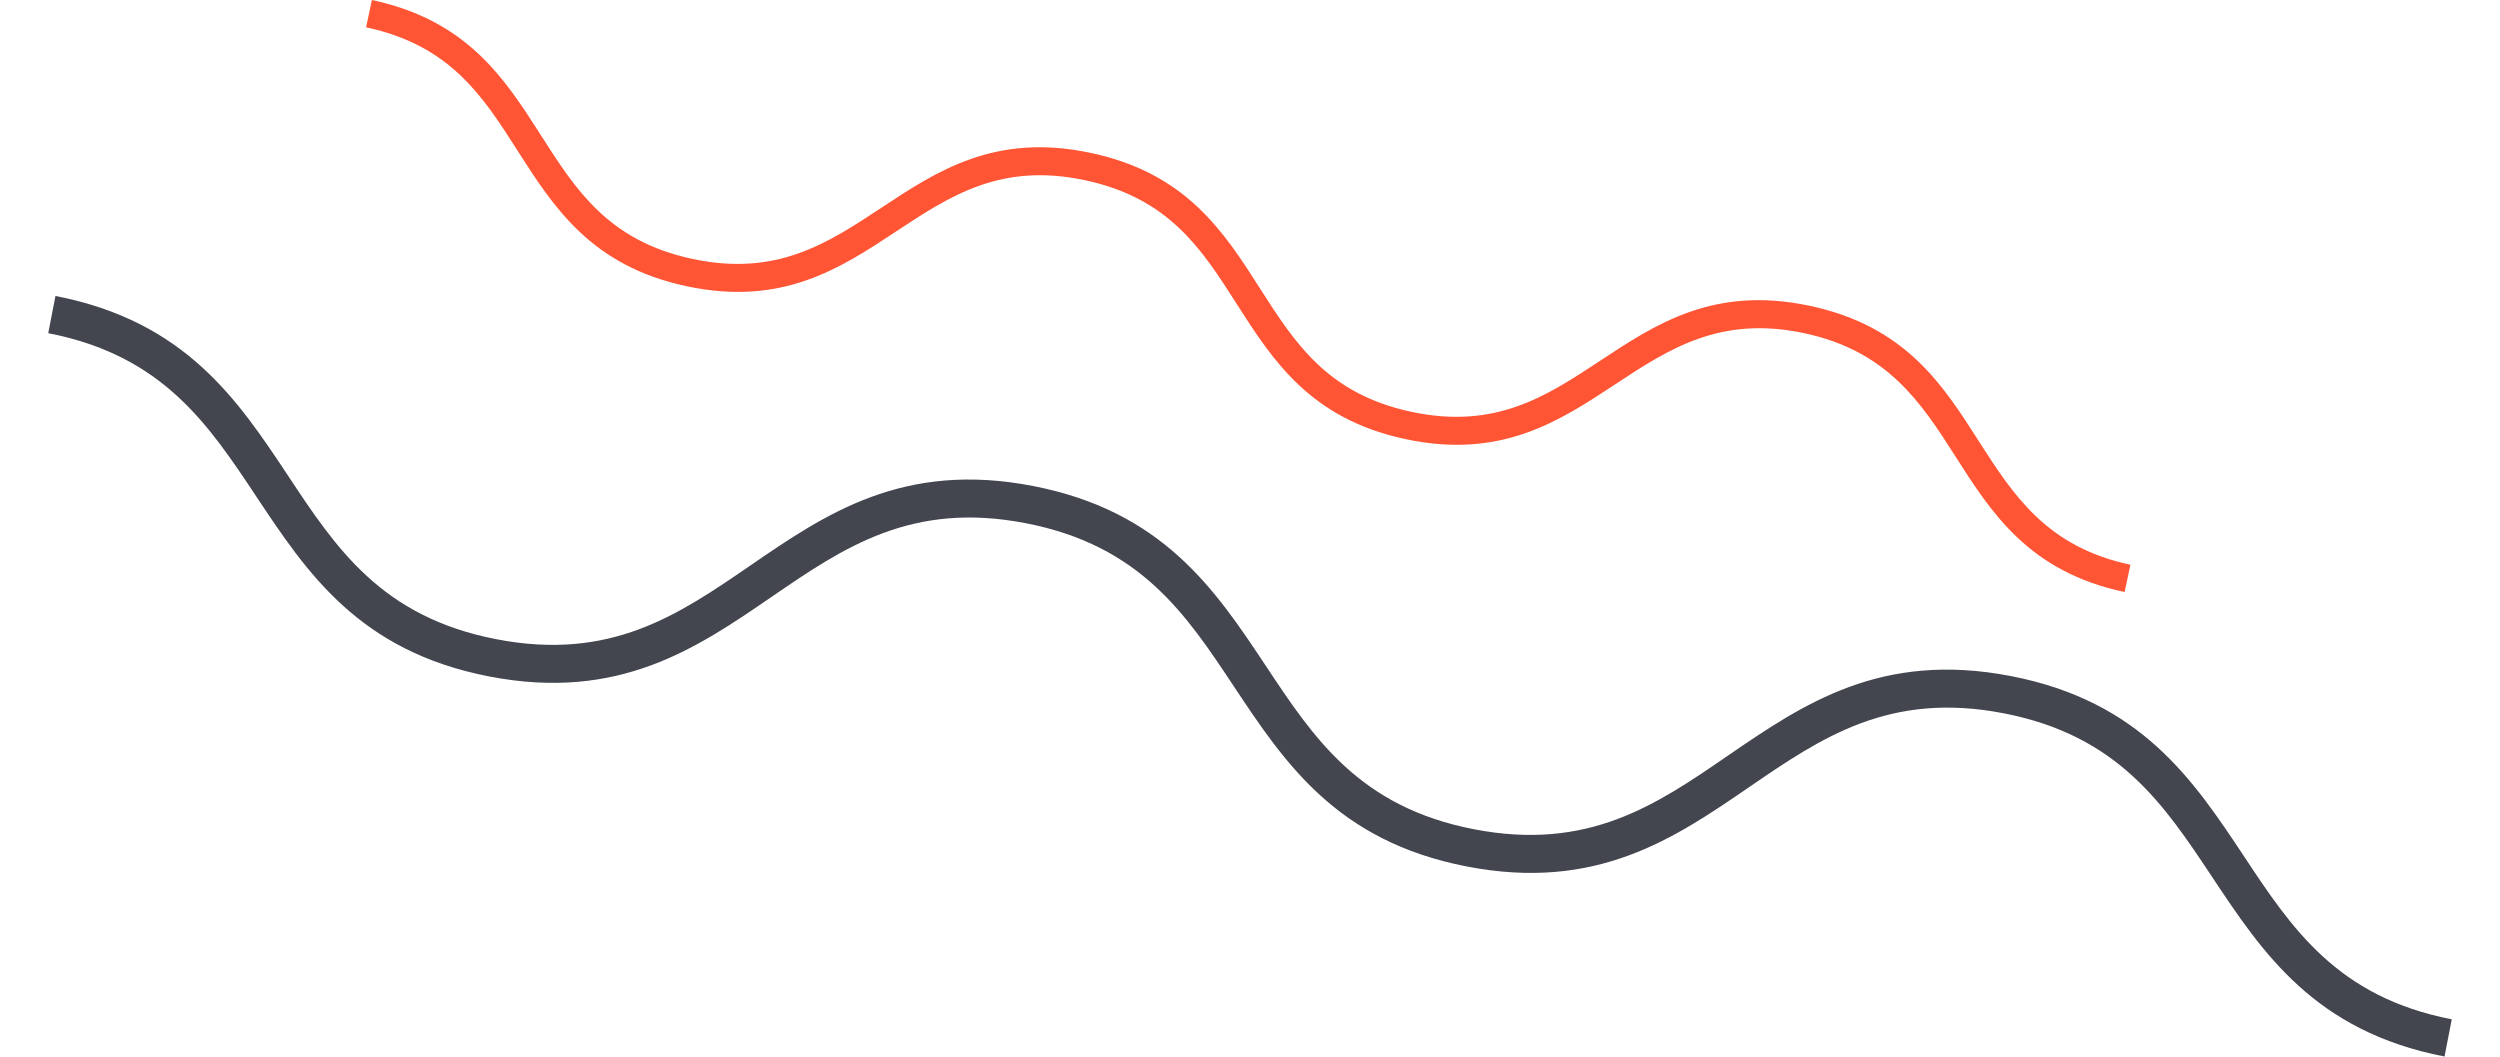
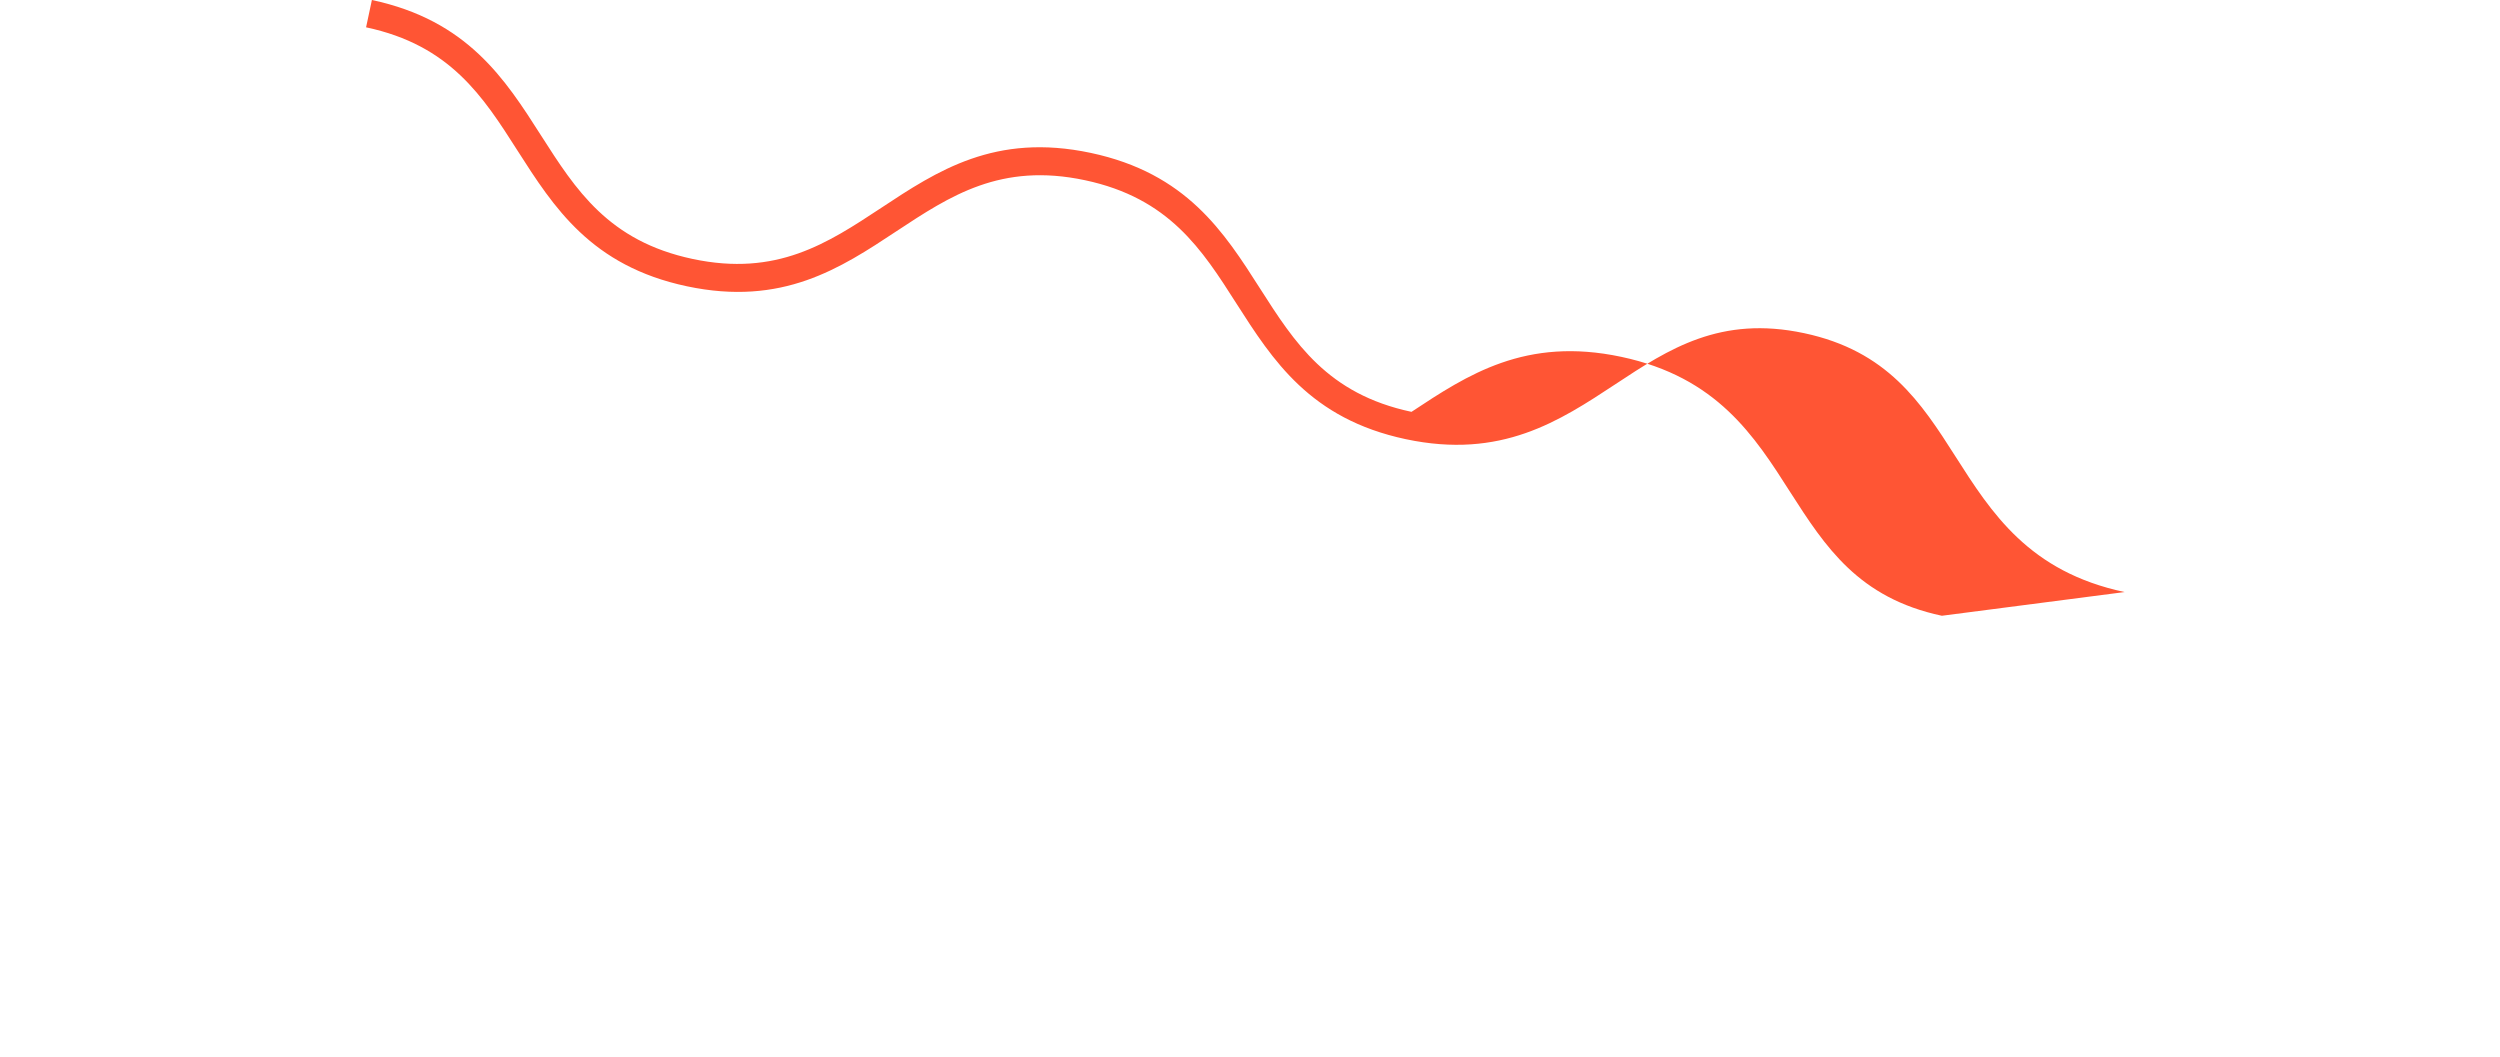
<svg xmlns="http://www.w3.org/2000/svg" width="135.622" height="57.315" viewBox="0 0 135.622 57.315">
  <g id="Group_622" data-name="Group 622" transform="translate(-63.599 -605.428)">
-     <path id="Path_1667" data-name="Path 1667" d="M496.465,301.932c-7.187,0-10.773-3.648-14.243-7.166-3.319-3.367-6.453-6.549-12.776-6.549s-9.463,3.182-12.783,6.549c-3.47,3.525-7.056,7.166-14.243,7.166s-10.773-3.648-14.243-7.166c-3.312-3.367-6.446-6.549-12.776-6.549s-9.457,3.182-12.776,6.549c-3.47,3.525-7.056,7.166-14.236,7.166s-10.773-3.648-14.243-7.166c-3.319-3.367-6.453-6.549-12.776-6.549V286.16c7.187,0,10.773,3.641,14.243,7.159,3.312,3.374,6.446,6.556,12.776,6.556s9.457-3.182,12.776-6.556c3.463-3.518,7.056-7.159,14.236-7.159s10.773,3.641,14.243,7.159c3.319,3.374,6.453,6.556,12.776,6.556s9.463-3.182,12.776-6.556c3.47-3.518,7.063-7.159,14.25-7.159s10.773,3.641,14.243,7.159c3.312,3.374,6.453,6.556,12.776,6.556Z" transform="translate(-233.521 271.629) rotate(11)" fill="#43454f" />
-     <path id="Path_1668" data-name="Path 1668" d="M536.736,273.447c-5.3,0-7.948-2.688-10.506-5.287-2.448-2.489-4.8-4.835-9.429-4.835s-6.981,2.345-9.429,4.835c-2.565,2.6-5.212,5.287-10.513,5.287s-7.948-2.688-10.513-5.287c-2.448-2.489-4.759-4.835-9.429-4.835s-6.974,2.345-9.429,4.835c-2.558,2.6-5.2,5.287-10.506,5.287s-7.948-2.688-10.513-5.287c-2.448-2.489-4.759-4.835-9.429-4.835V261.81c5.308,0,7.955,2.688,10.513,5.287,2.448,2.482,4.759,4.835,9.429,4.835s6.981-2.352,9.429-4.835c2.558-2.6,5.2-5.287,10.506-5.287s7.955,2.688,10.513,5.287c2.448,2.482,4.759,4.835,9.429,4.835s6.981-2.352,9.429-4.835c2.558-2.6,5.2-5.287,10.513-5.287s7.948,2.688,10.506,5.287c2.455,2.482,4.8,4.835,9.429,4.835Z" transform="matrix(0.978, 0.208, -0.208, 0.978, -289.195, 258.474)" fill="#ff5534" />
+     <path id="Path_1668" data-name="Path 1668" d="M536.736,273.447c-5.3,0-7.948-2.688-10.506-5.287-2.448-2.489-4.8-4.835-9.429-4.835s-6.981,2.345-9.429,4.835c-2.565,2.6-5.212,5.287-10.513,5.287s-7.948-2.688-10.513-5.287c-2.448-2.489-4.759-4.835-9.429-4.835s-6.974,2.345-9.429,4.835c-2.558,2.6-5.2,5.287-10.506,5.287s-7.948-2.688-10.513-5.287c-2.448-2.489-4.759-4.835-9.429-4.835V261.81c5.308,0,7.955,2.688,10.513,5.287,2.448,2.482,4.759,4.835,9.429,4.835s6.981-2.352,9.429-4.835c2.558-2.6,5.2-5.287,10.506-5.287s7.955,2.688,10.513,5.287c2.448,2.482,4.759,4.835,9.429,4.835c2.558-2.6,5.2-5.287,10.513-5.287s7.948,2.688,10.506,5.287c2.455,2.482,4.8,4.835,9.429,4.835Z" transform="matrix(0.978, 0.208, -0.208, 0.978, -289.195, 258.474)" fill="#ff5534" />
  </g>
</svg>